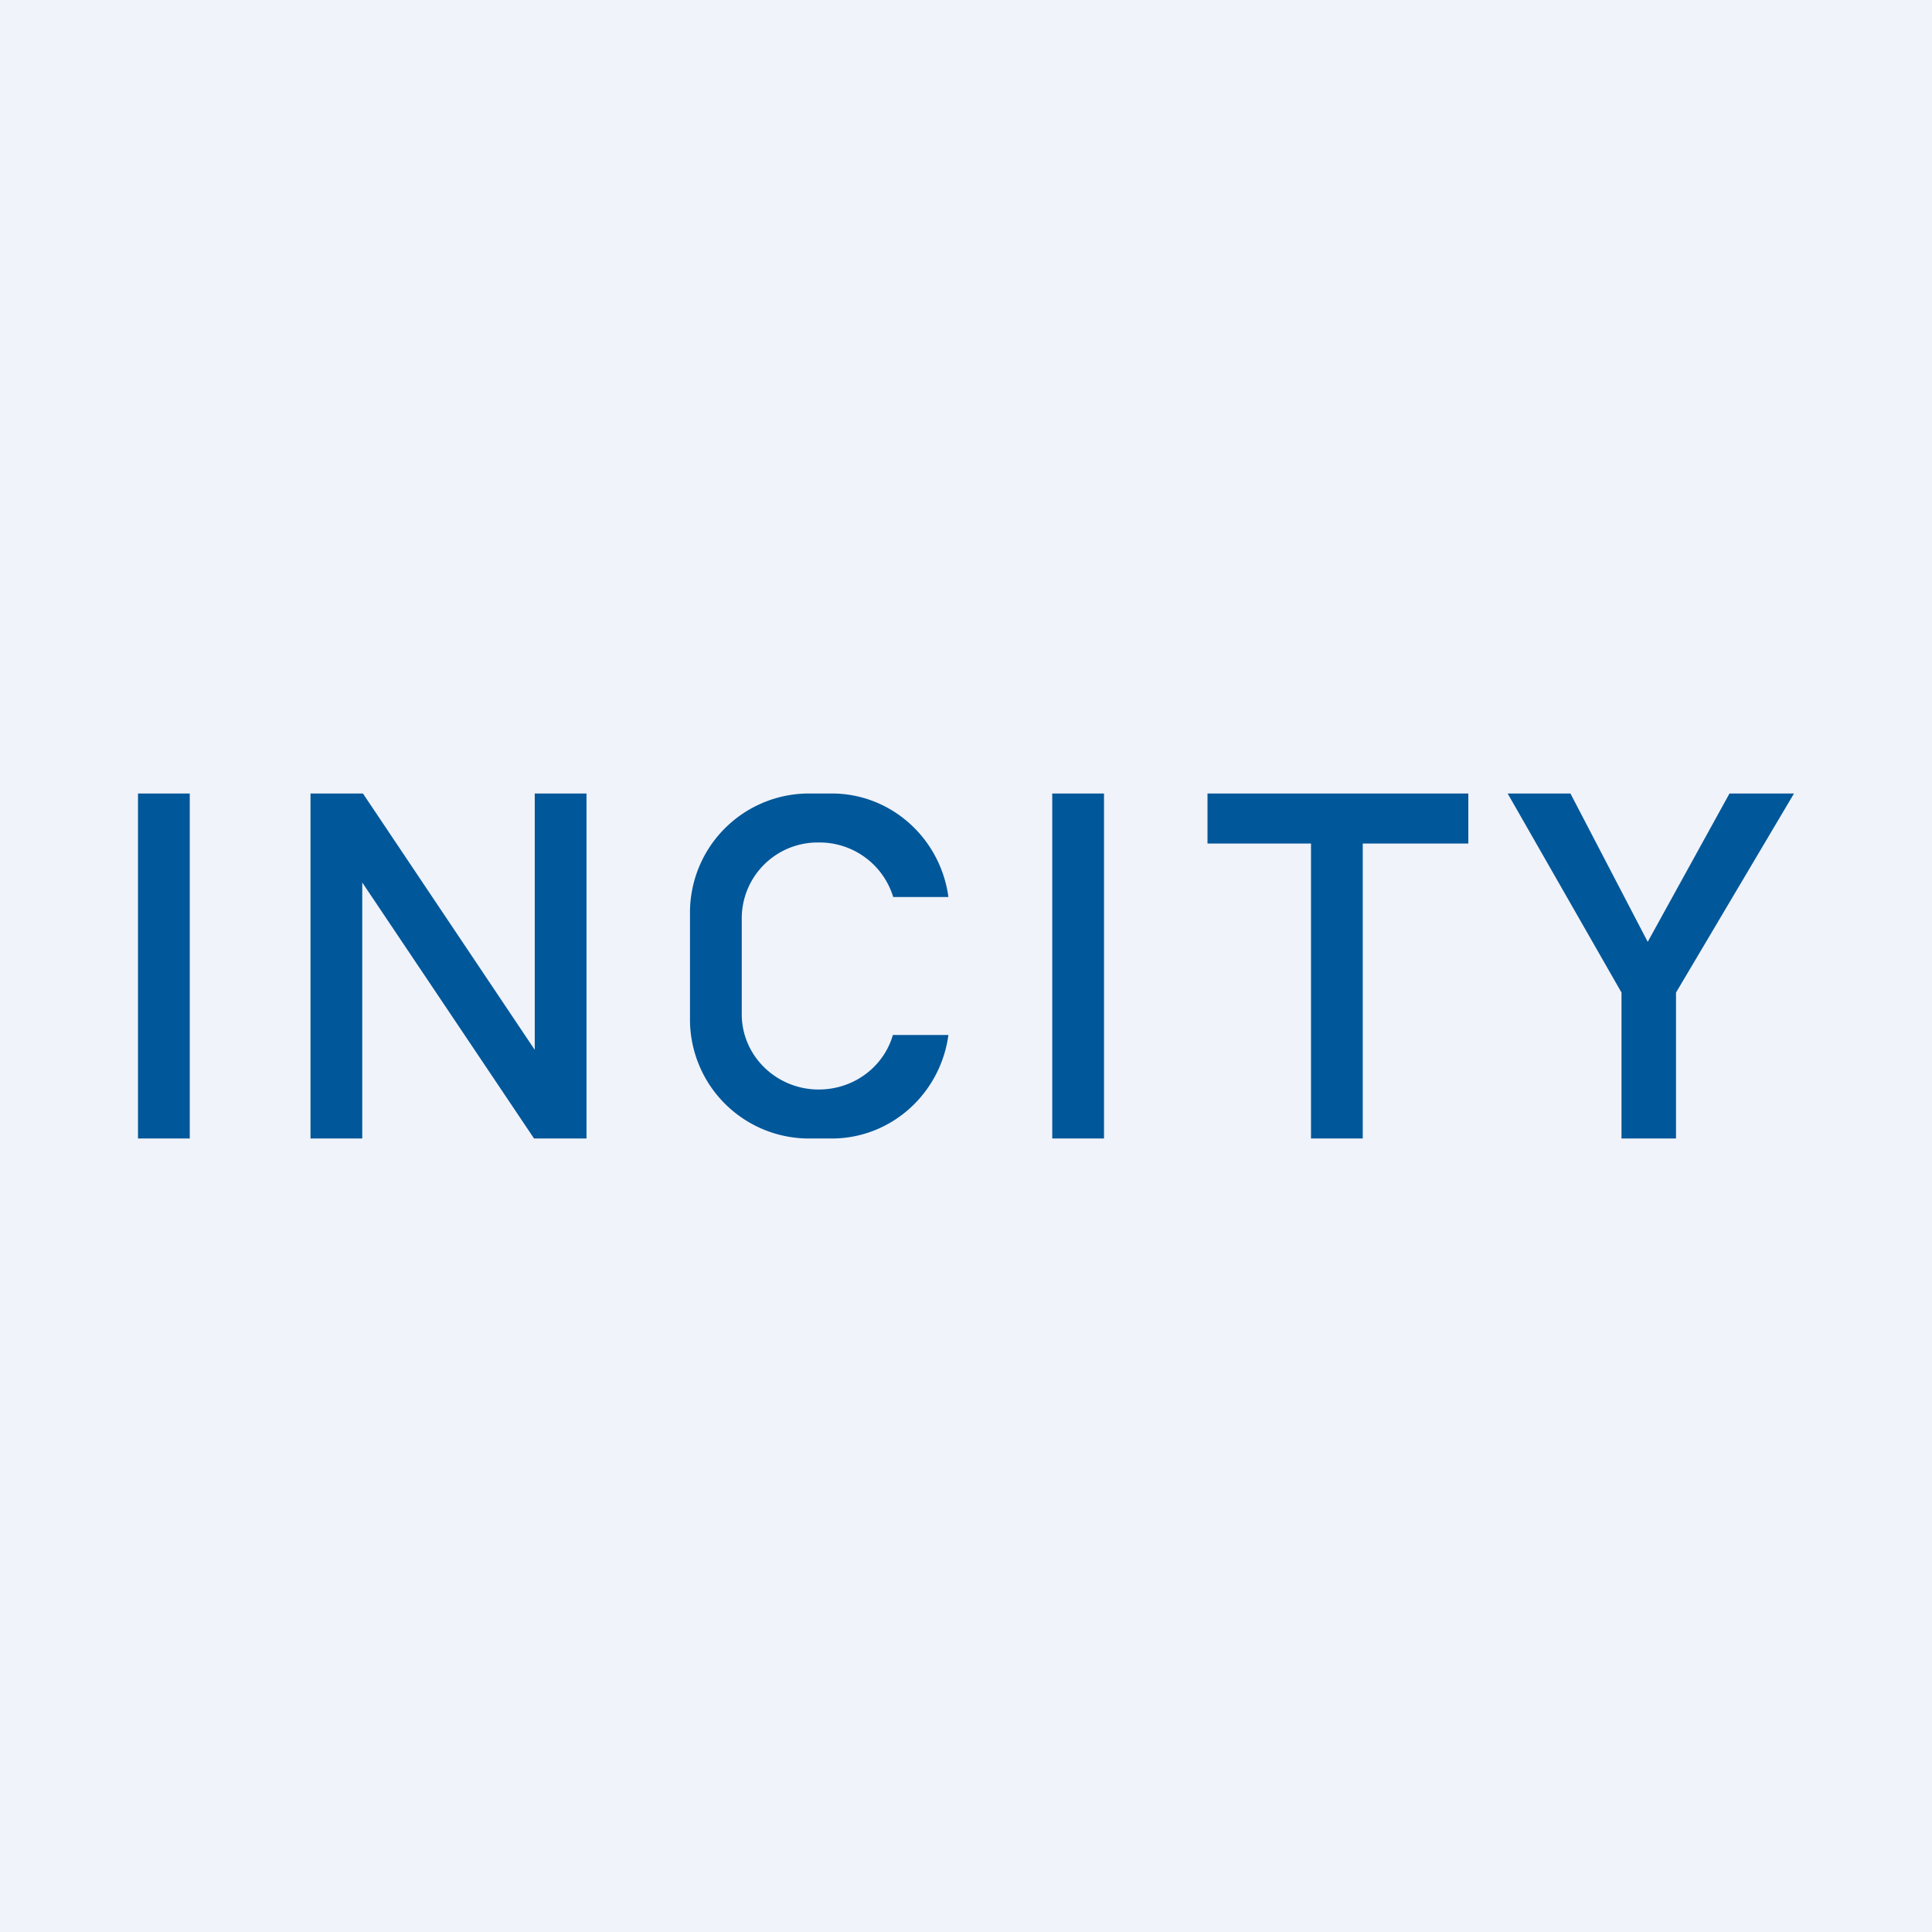
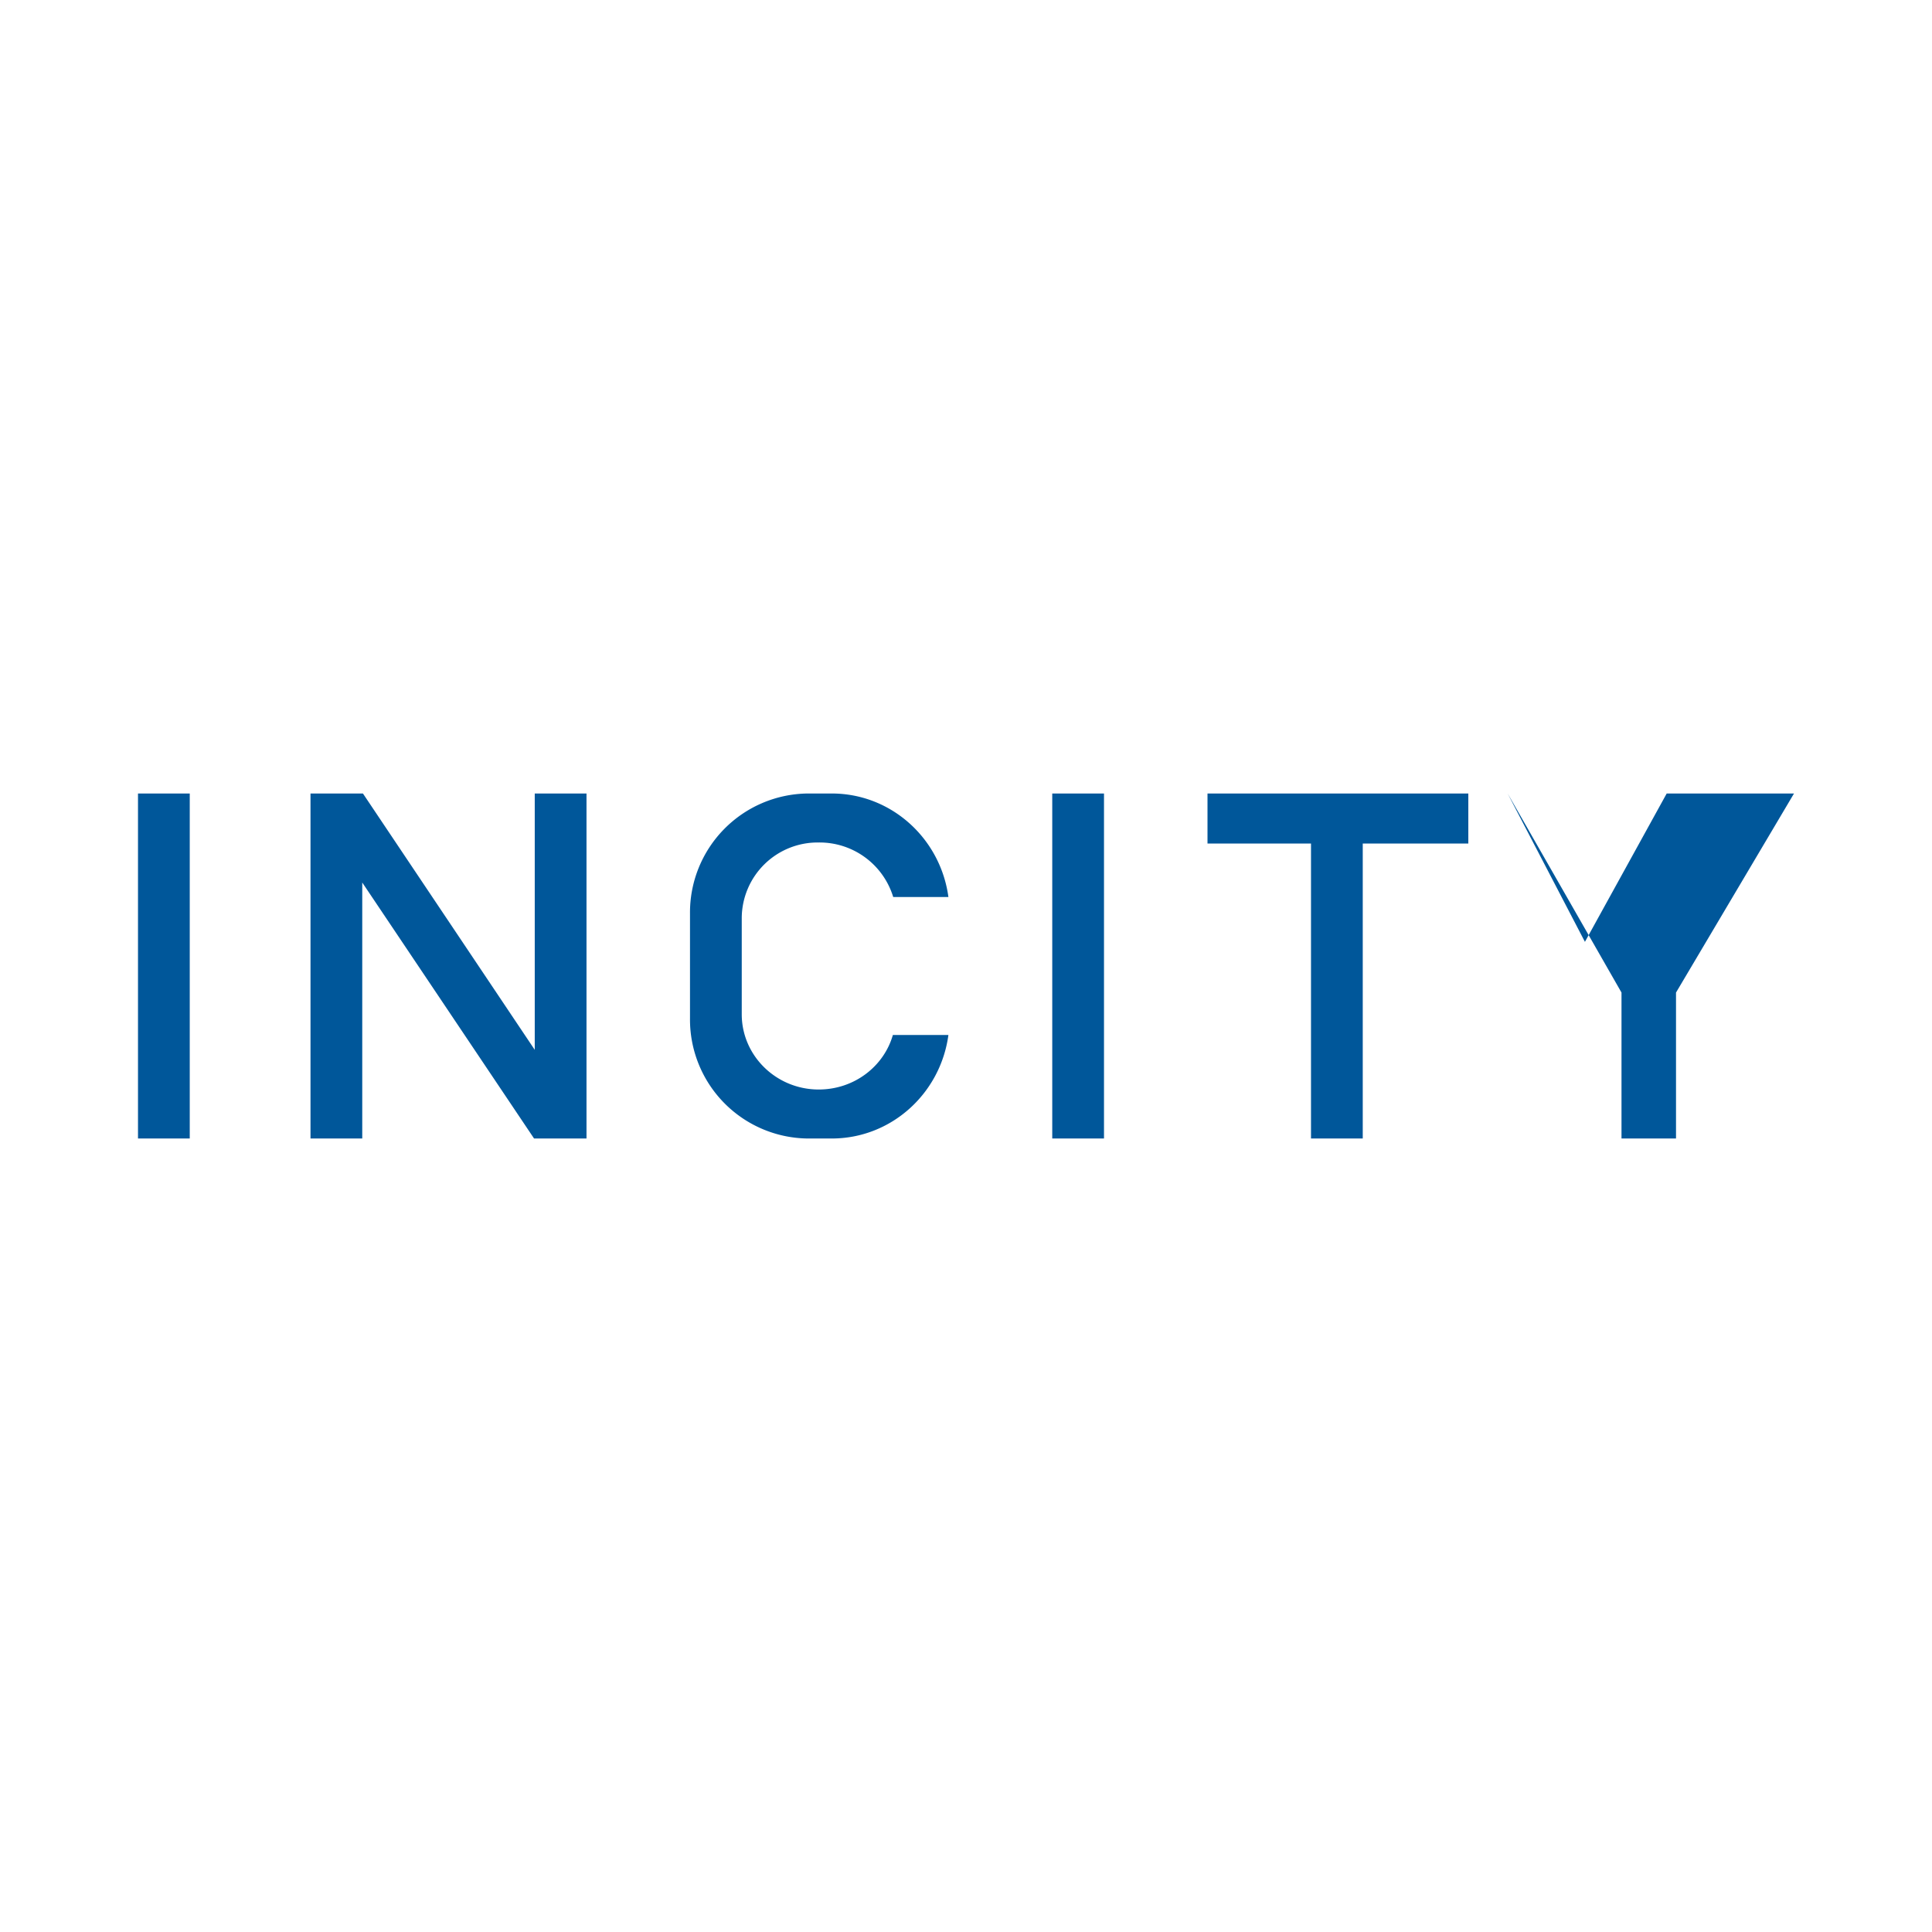
<svg xmlns="http://www.w3.org/2000/svg" width="56" height="56" viewBox="0 0 56 56">
-   <path fill="#F0F3FA" d="M0 0h56v56H0z" />
-   <path fill="#00579A" d="M4 23h1.5v10H4zM30.5 23H32v10h-1.5zM35 23v1.45h3V33h1.5v-8.55h3.06V23H35ZM9 23v10h1.5v-7.42L15.48 33H17V23h-1.5v7.43L10.52 23H9ZM20 26.49A3.45 3.45 0 0 1 23.41 23h.7c1.72 0 3.15 1.3 3.38 3h-1.6a2.23 2.23 0 0 0-2.16-1.58 2.2 2.2 0 0 0-2.23 2.18v2.8c0 1.2 1 2.18 2.23 2.18 1.03 0 1.89-.67 2.15-1.58h1.61c-.23 1.7-1.66 3-3.38 3h-.7A3.45 3.45 0 0 1 20 29.51V26.5ZM47 28.77 43.7 23h1.82l2.24 4.3 2.37-4.3H52l-3.42 5.77V33H47v-4.23Z" />
+   <path fill="#00579A" d="M4 23h1.5v10H4zM30.5 23H32v10h-1.5zM35 23v1.45h3V33h1.5v-8.55h3.06V23H35ZM9 23v10h1.5v-7.42L15.48 33H17V23h-1.5v7.43L10.52 23H9ZM20 26.49A3.45 3.45 0 0 1 23.41 23h.7c1.72 0 3.15 1.3 3.38 3h-1.6a2.23 2.23 0 0 0-2.16-1.58 2.2 2.2 0 0 0-2.23 2.18v2.8c0 1.2 1 2.18 2.23 2.18 1.03 0 1.89-.67 2.15-1.58h1.61c-.23 1.7-1.66 3-3.38 3h-.7A3.45 3.45 0 0 1 20 29.51V26.5ZM47 28.77 43.7 23l2.24 4.3 2.37-4.3H52l-3.42 5.77V33H47v-4.23Z" />
</svg>